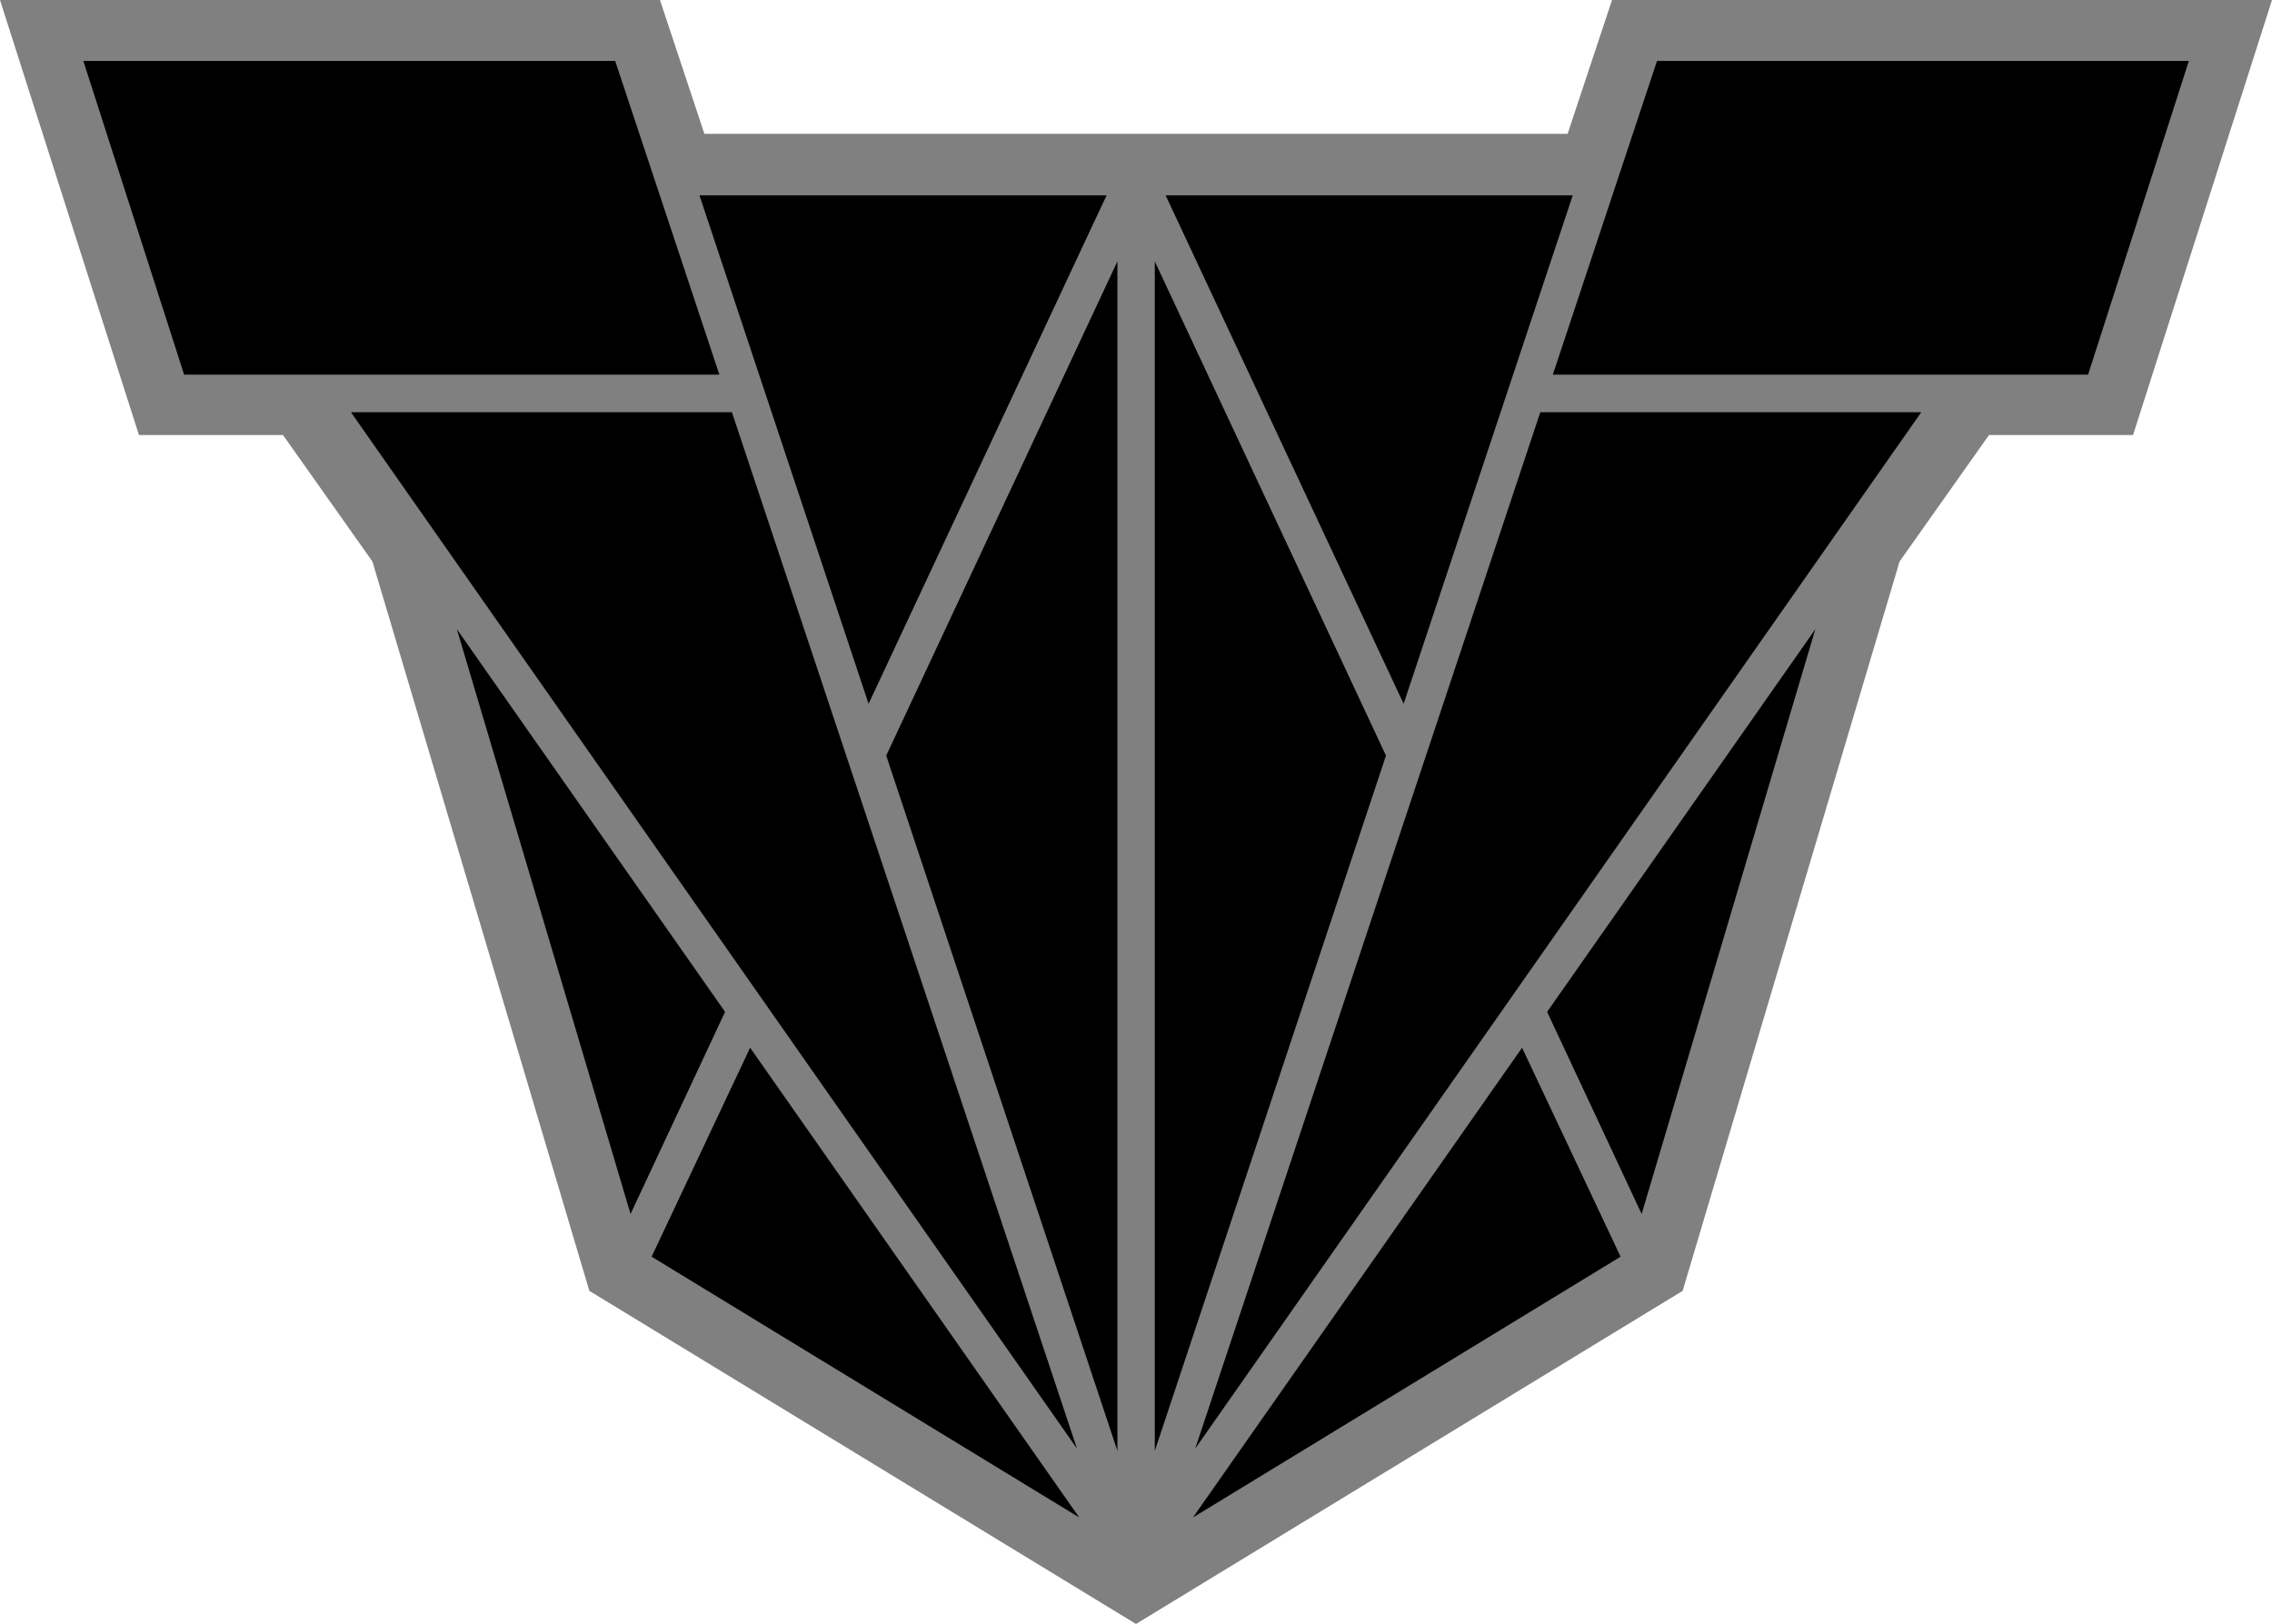
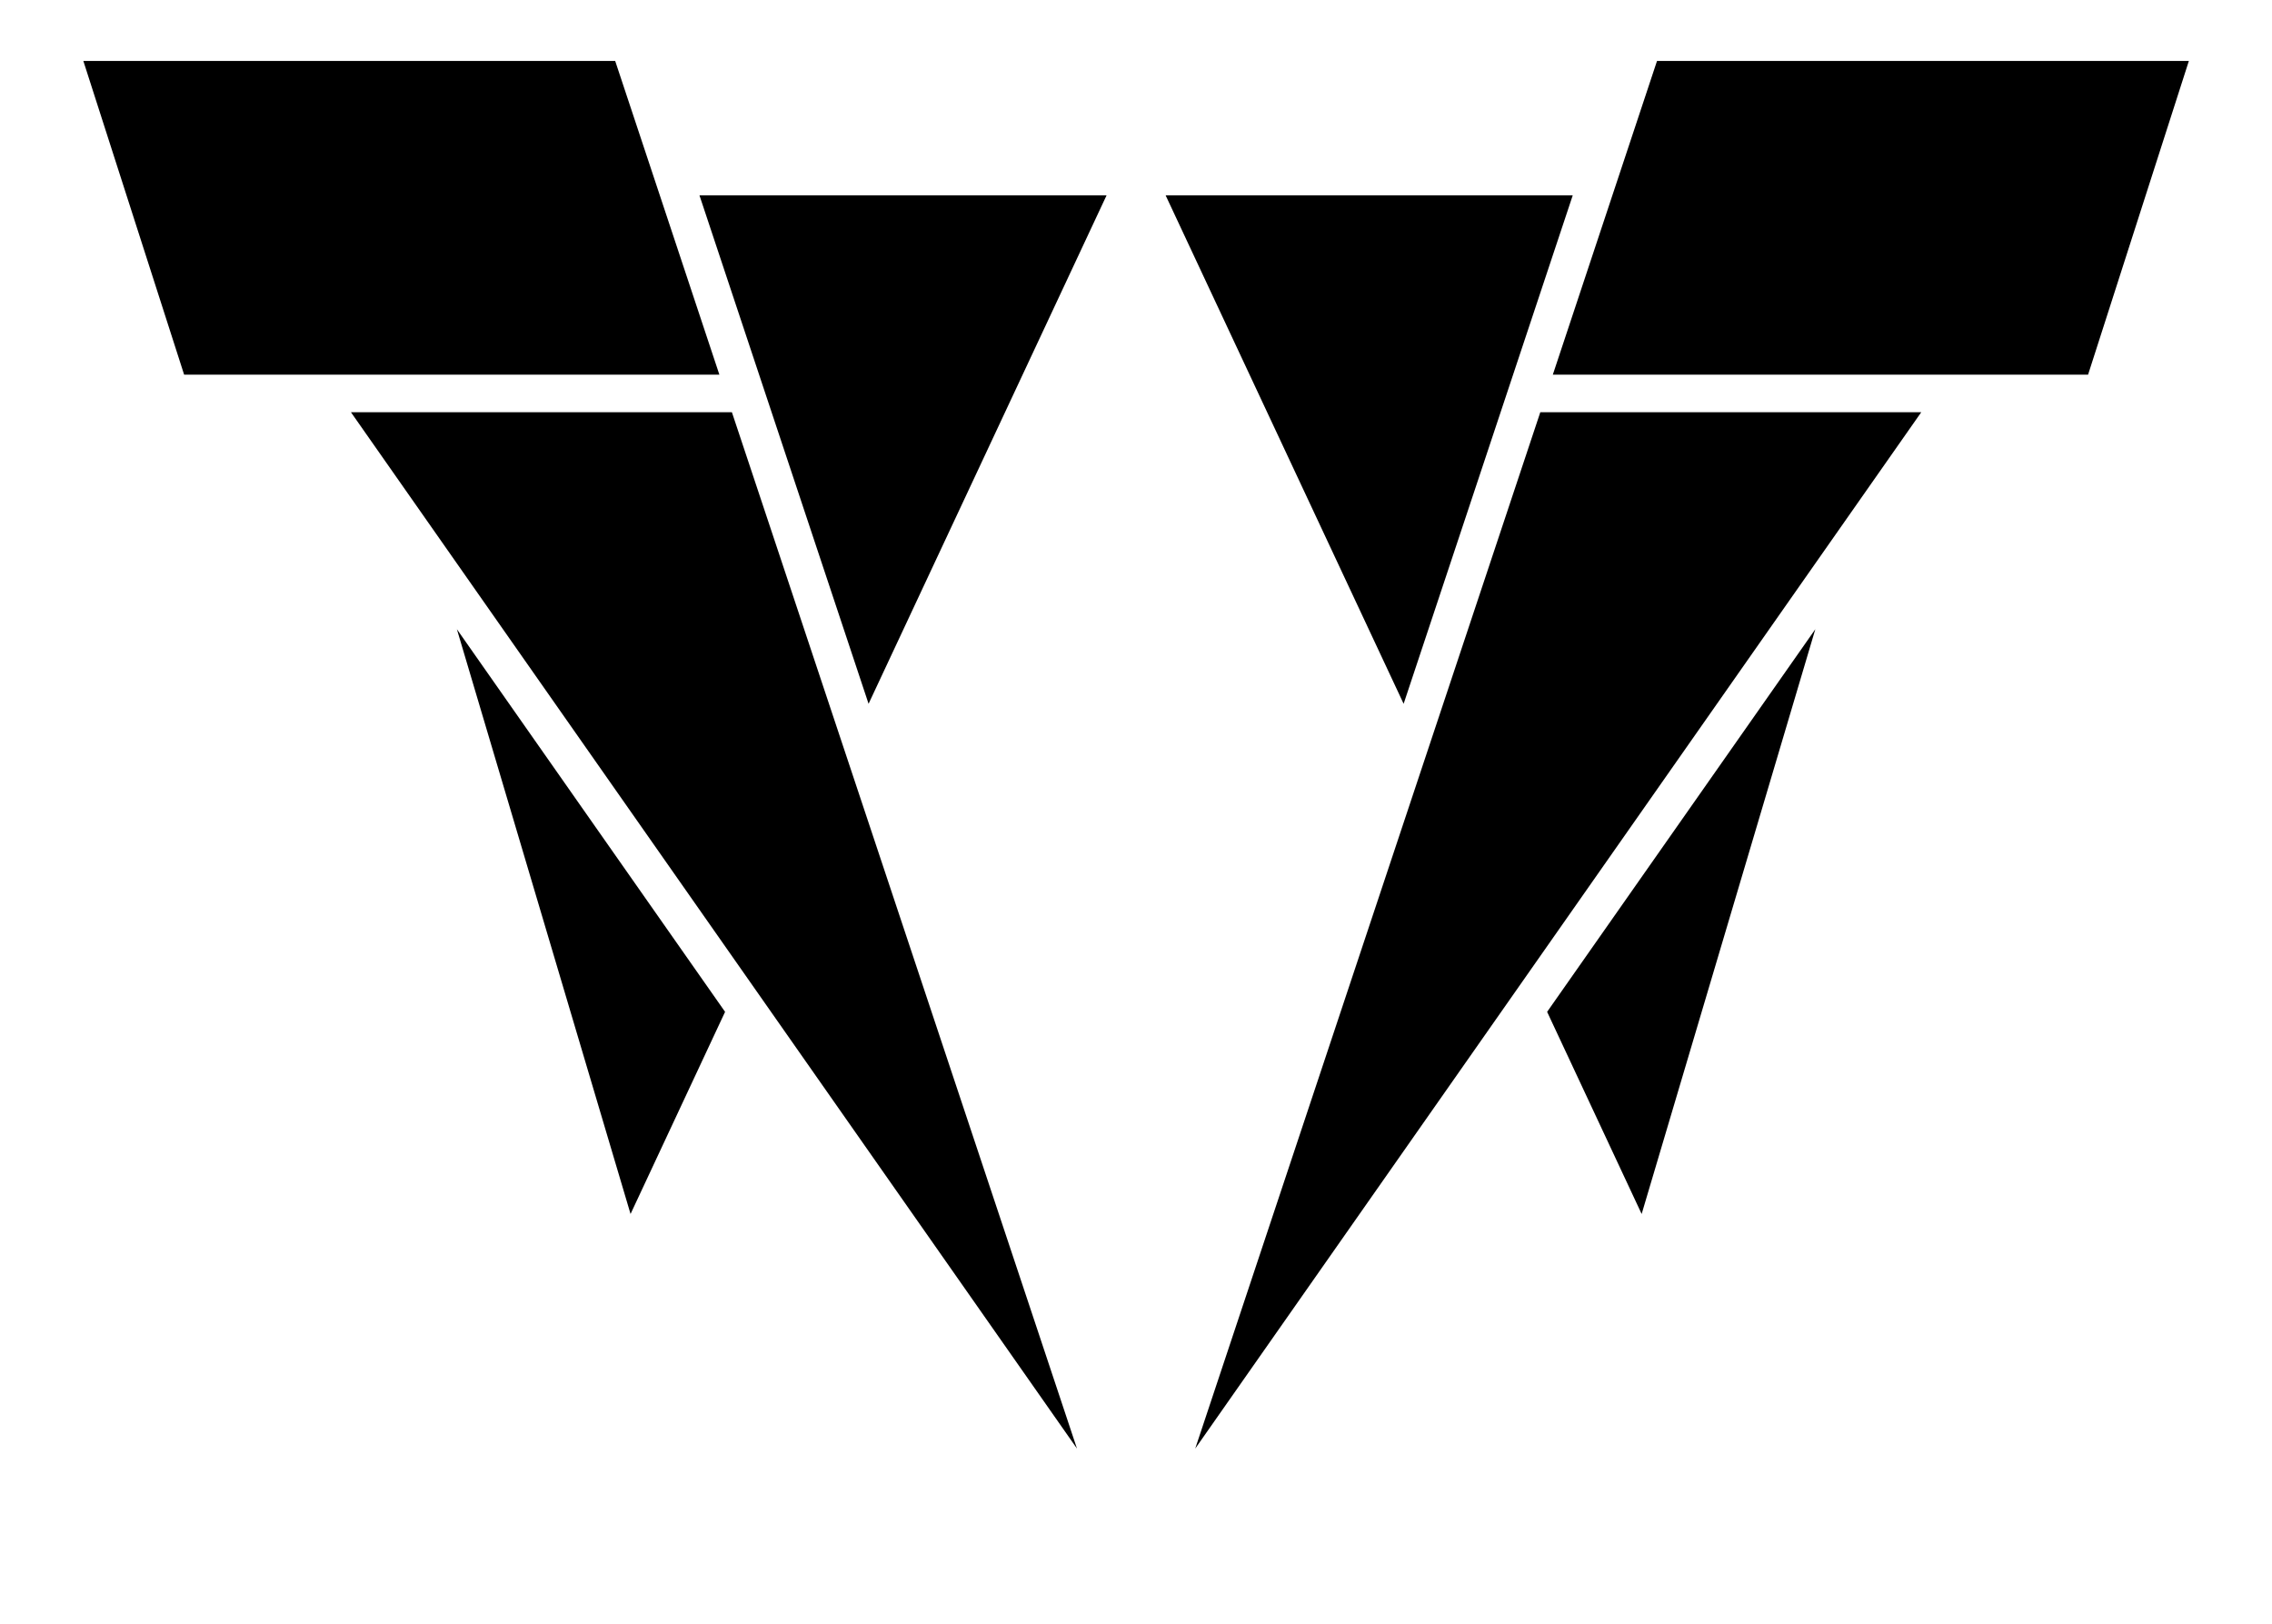
<svg xmlns="http://www.w3.org/2000/svg" xmlns:xlink="http://www.w3.org/1999/xlink" width="779.297" height="557.031" version="1.1">
  <defs>
    <linearGradient id="g">
      <stop offset="0" style="stop-color:#536e78" />
      <stop offset="0.5" style="stop-color:#829ba5" />
      <stop offset="1" style="stop-color:#d9eaf3" />
    </linearGradient>
    <linearGradient id="g1" xlink:href="#g" gradientUnits="userSpaceOnUse" x1="846.094" y1="51.562" x2="627.93" y2="52.814" />
    <linearGradient id="g2" xlink:href="#g" gradientUnits="userSpaceOnUse" x1="440.021" y1="47.7" x2="605.507" y2="185.552" />
    <linearGradient id="g3" xlink:href="#g" gradientUnits="userSpaceOnUse" x1="601.353" y1="198.029" x2="491.406" y2="528.32" />
    <linearGradient id="g4" xlink:href="#g" gradientUnits="userSpaceOnUse" x1="754.297" y1="172.07" x2="505.273" y2="527.539" />
    <linearGradient id="g5" xlink:href="#g" gradientUnits="userSpaceOnUse" x1="605.718" y1="406.688" x2="717.969" y2="246.484" />
    <linearGradient id="g6" xlink:href="#g" gradientUnits="userSpaceOnUse" x1="617.383" y1="390.039" x2="504.492" y2="551.172" />
  </defs>
-   <path style="fill:#808080" d="m 0,0 47.656,149.219 h 49.414 l 30.664,43.359 74.414,250.195 187.5,114.258 187.5,-114.258 L 651.562,192.578 682.227,149.219 H 731.641 L 779.297,0 H 552.93 L 537.695,45.898 H 241.602 L 226.367,0 Z" />
  <g id="rt" transform="translate(-95.312,-30.664)">
    <path style="fill:#000000" d="M 663.672,51.562 627.93,159.18 H 811.523 L 846.094,51.562 Z" />
    <path style="fill:#000000" d="M 495.117,97.656 576.758,272.07 634.766,97.656 Z" />
-     <path style="fill:#000000" d="M 491.406,120.312 V 528.32 L 570.703,289.844 Z" />
    <path style="fill:#000000" d="M 623.633,172.07 505.273,527.539 754.297,172.07 Z" />
    <path style="fill:#000000" d="m 717.969,246.484 -91.992,131.25 32.422,69.336 z" />
-     <path style="fill:#000000" d="M 617.383,390.039 504.492,551.172 651.172,461.719 Z" />
  </g>
  <use xlink:href="#rt" transform="matrix(-1,0,0,1,779.367,0)" />
</svg>